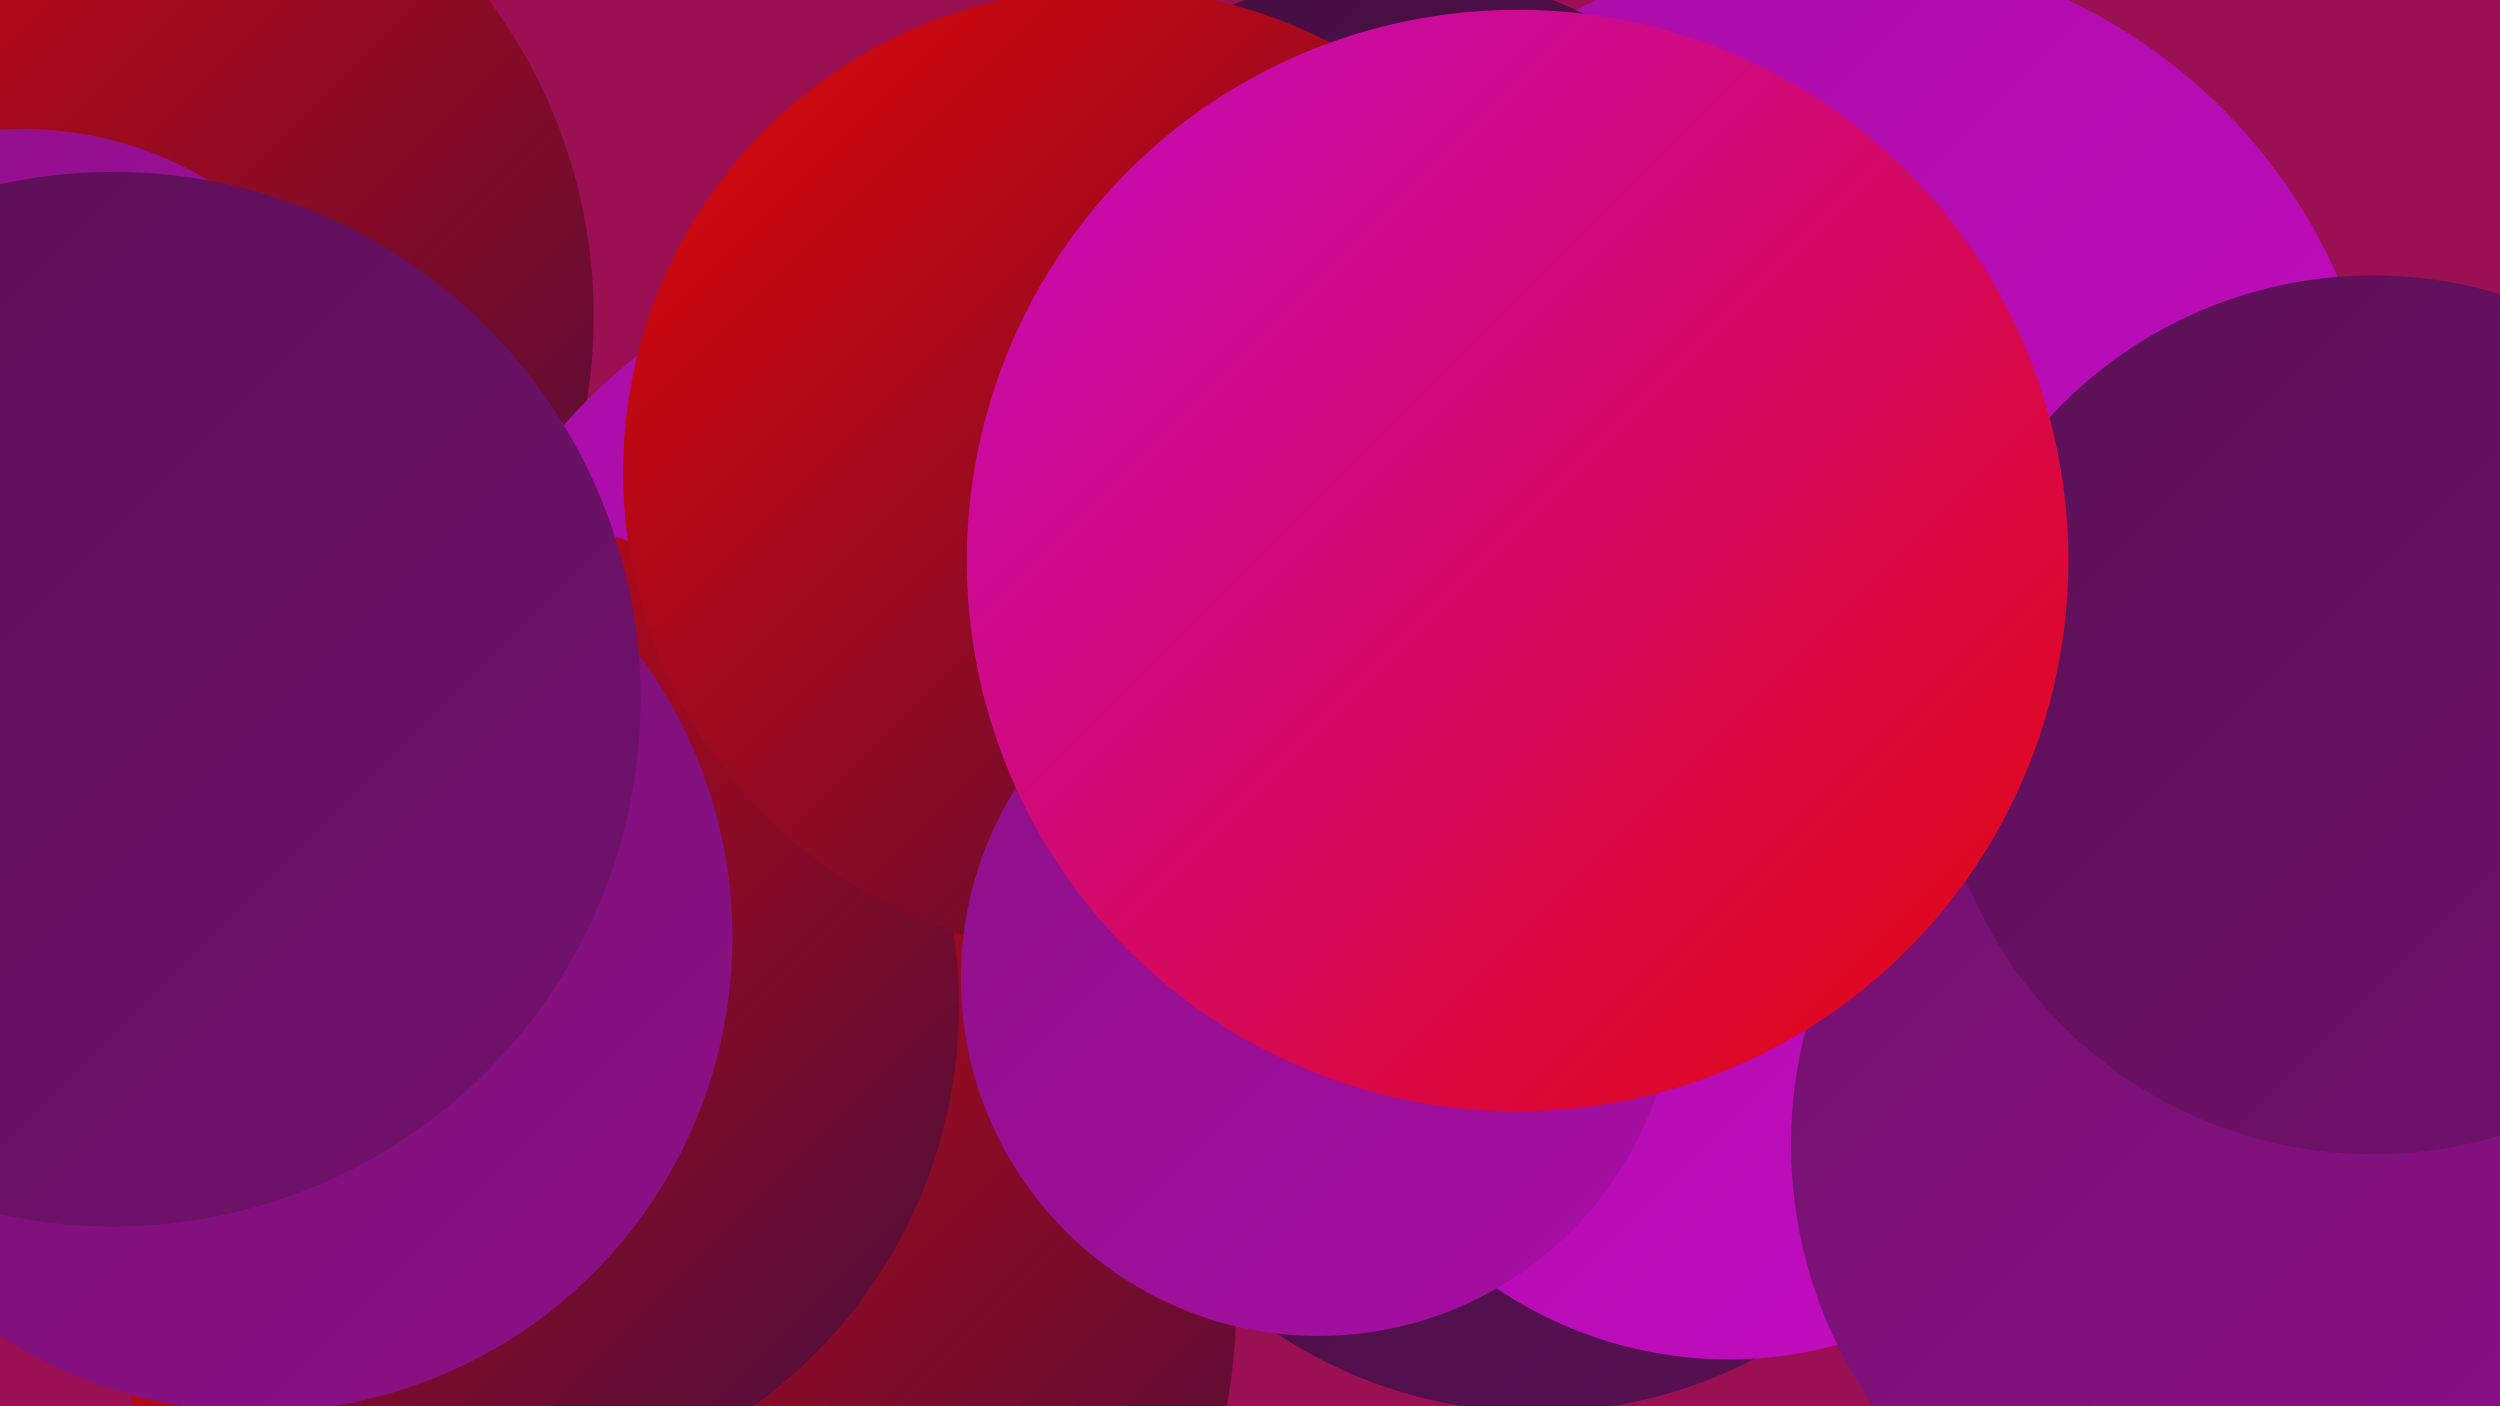
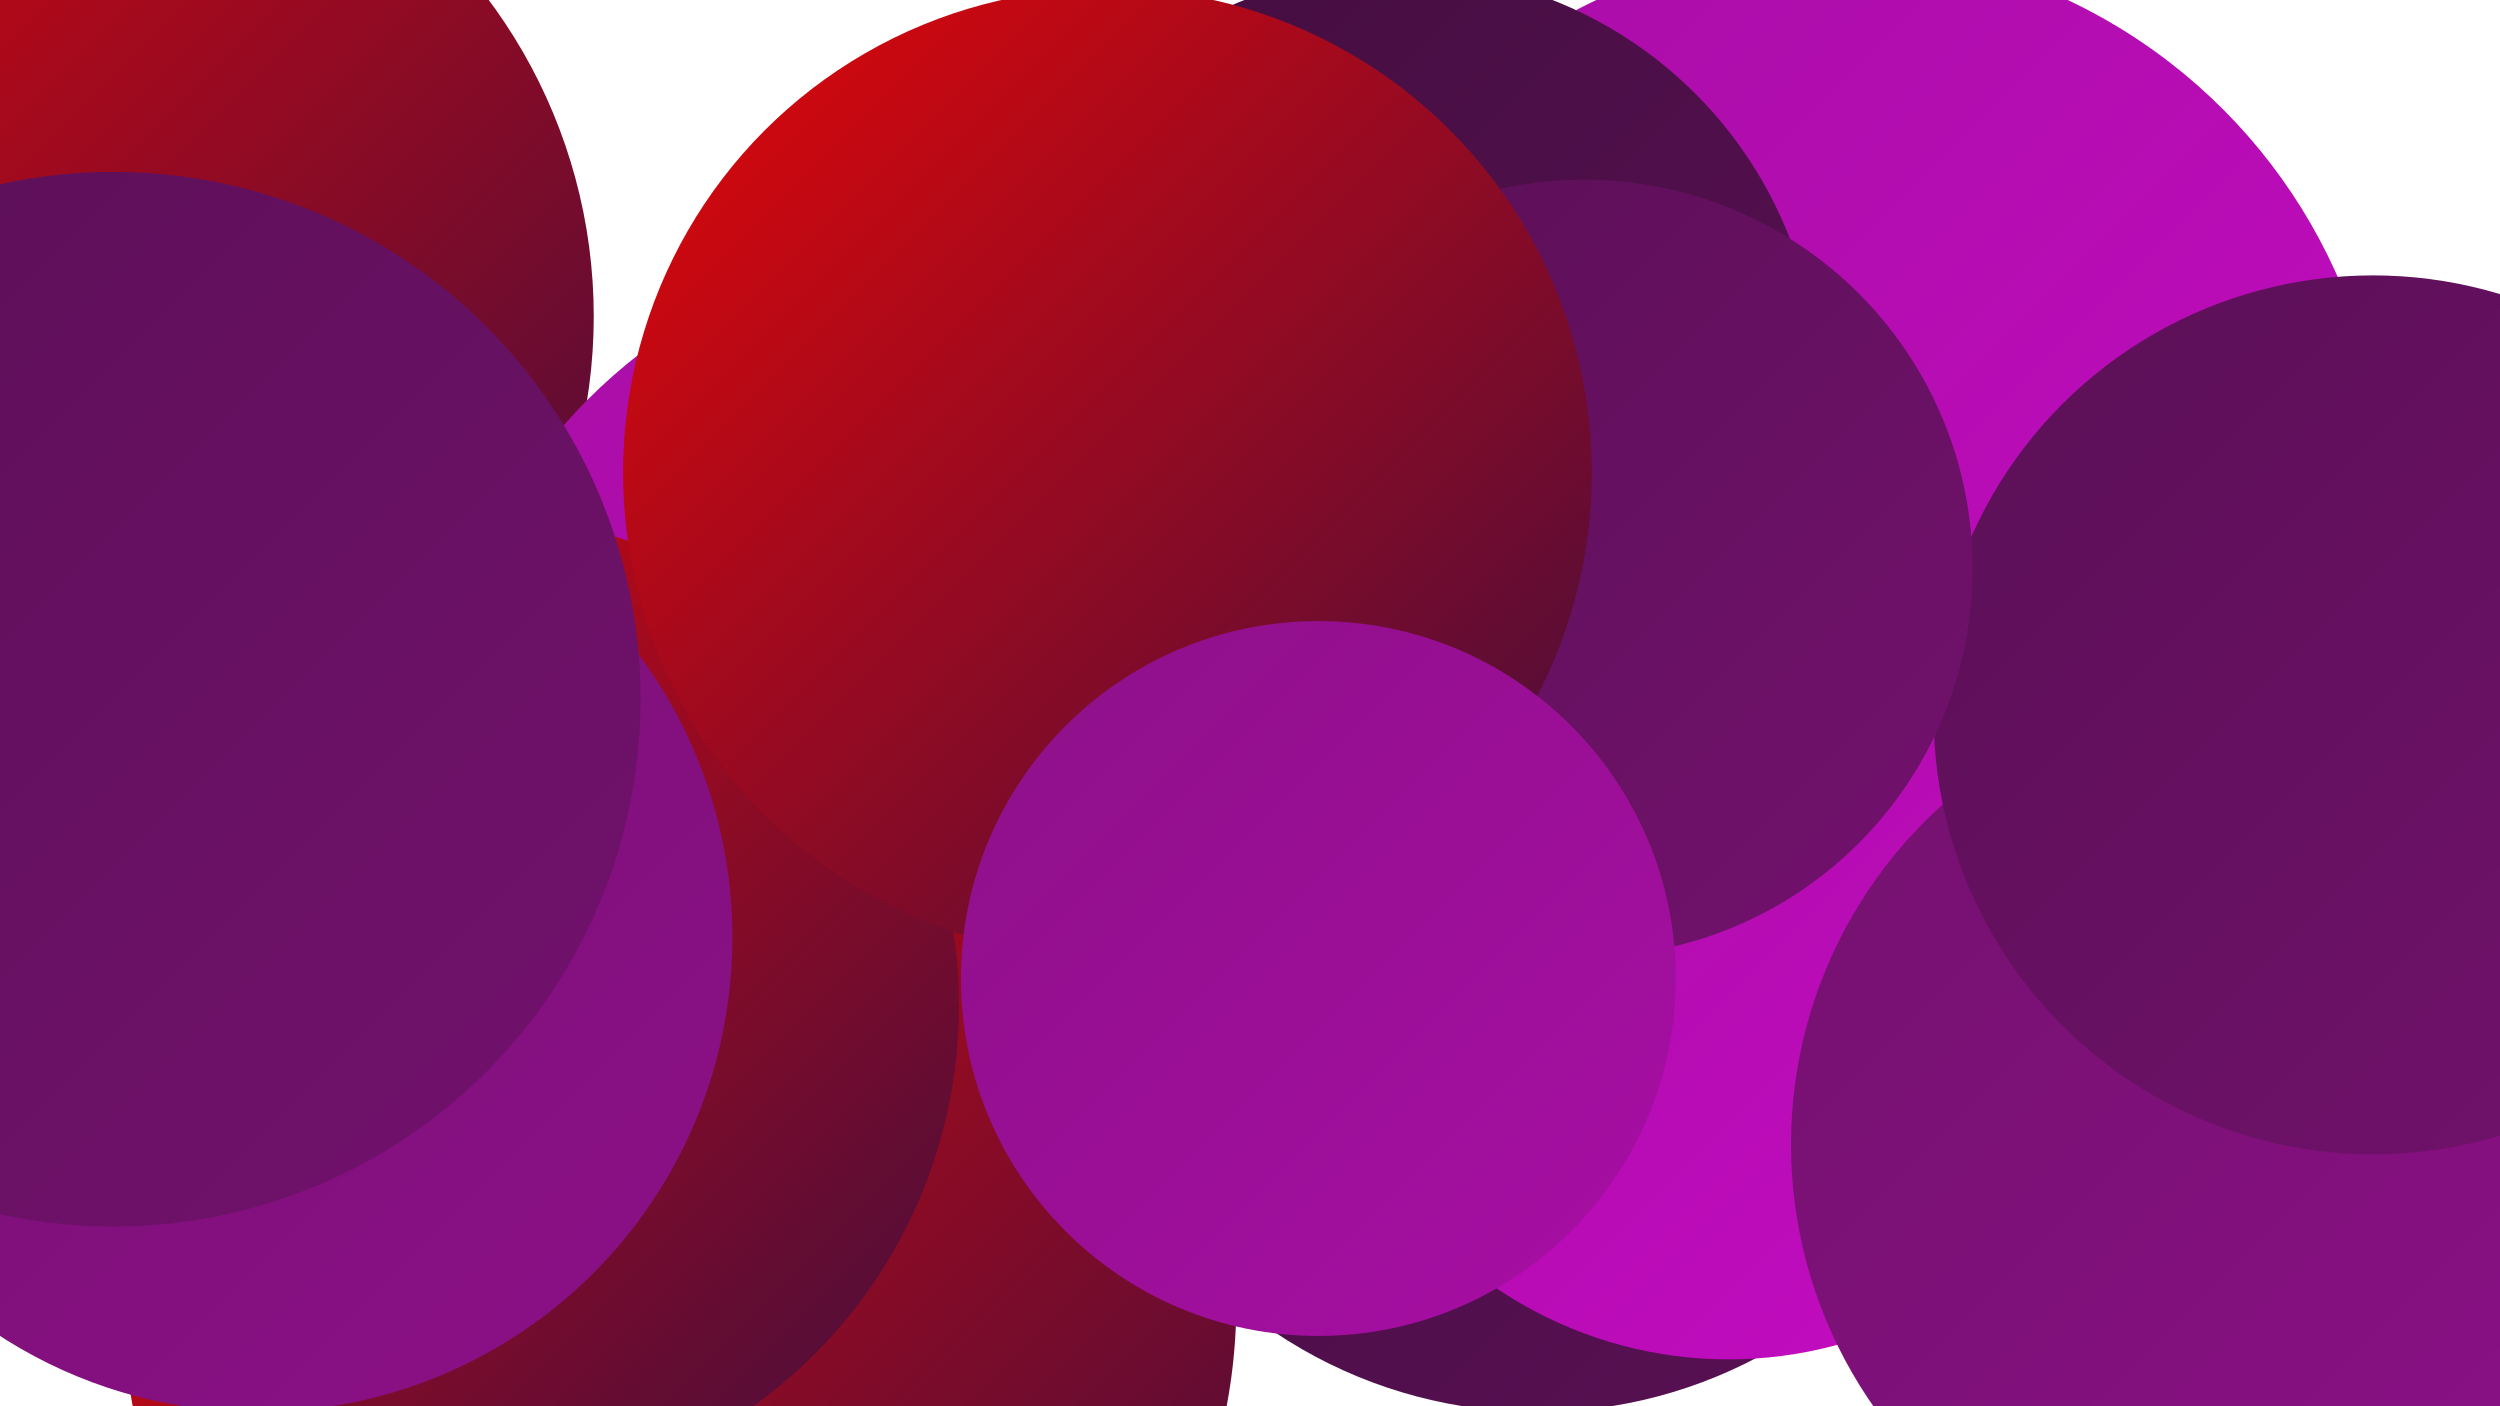
<svg xmlns="http://www.w3.org/2000/svg" width="1280" height="720">
  <defs>
    <linearGradient id="grad0" x1="0%" y1="0%" x2="100%" y2="100%">
      <stop offset="0%" style="stop-color:#420e3e;stop-opacity:1" />
      <stop offset="100%" style="stop-color:#5a1055;stop-opacity:1" />
    </linearGradient>
    <linearGradient id="grad1" x1="0%" y1="0%" x2="100%" y2="100%">
      <stop offset="0%" style="stop-color:#5a1055;stop-opacity:1" />
      <stop offset="100%" style="stop-color:#73116e;stop-opacity:1" />
    </linearGradient>
    <linearGradient id="grad2" x1="0%" y1="0%" x2="100%" y2="100%">
      <stop offset="0%" style="stop-color:#73116e;stop-opacity:1" />
      <stop offset="100%" style="stop-color:#8d1088;stop-opacity:1" />
    </linearGradient>
    <linearGradient id="grad3" x1="0%" y1="0%" x2="100%" y2="100%">
      <stop offset="0%" style="stop-color:#8d1088;stop-opacity:1" />
      <stop offset="100%" style="stop-color:#a80ea5;stop-opacity:1" />
    </linearGradient>
    <linearGradient id="grad4" x1="0%" y1="0%" x2="100%" y2="100%">
      <stop offset="0%" style="stop-color:#a80ea5;stop-opacity:1" />
      <stop offset="100%" style="stop-color:#c50bc3;stop-opacity:1" />
    </linearGradient>
    <linearGradient id="grad5" x1="0%" y1="0%" x2="100%" y2="100%">
      <stop offset="0%" style="stop-color:#c50bc3;stop-opacity:1" />
      <stop offset="100%" style="stop-color:#e30707;stop-opacity:1" />
    </linearGradient>
    <linearGradient id="grad6" x1="0%" y1="0%" x2="100%" y2="100%">
      <stop offset="0%" style="stop-color:#e30707;stop-opacity:1" />
      <stop offset="100%" style="stop-color:#420e3e;stop-opacity:1" />
    </linearGradient>
  </defs>
-   <rect width="1280" height="720" fill="#9b1052" />
  <circle cx="1254" cy="544" r="246" fill="url(#grad6)" />
  <circle cx="33" cy="162" r="271" fill="url(#grad6)" />
  <circle cx="787" cy="482" r="241" fill="url(#grad0)" />
  <circle cx="495" cy="398" r="274" fill="url(#grad4)" />
  <circle cx="408" cy="430" r="202" fill="url(#grad4)" />
-   <circle cx="11" cy="253" r="187" fill="url(#grad3)" />
  <circle cx="938" cy="256" r="283" fill="url(#grad4)" />
  <circle cx="348" cy="667" r="285" fill="url(#grad6)" />
  <circle cx="885" cy="484" r="212" fill="url(#grad4)" />
  <circle cx="1151" cy="586" r="234" fill="url(#grad2)" />
  <circle cx="239" cy="515" r="252" fill="url(#grad6)" />
  <circle cx="716" cy="200" r="215" fill="url(#grad0)" />
  <circle cx="1215" cy="366" r="225" fill="url(#grad1)" />
  <circle cx="132" cy="480" r="243" fill="url(#grad2)" />
  <circle cx="34" cy="396" r="226" fill="url(#grad0)" />
  <circle cx="811" cy="291" r="199" fill="url(#grad1)" />
  <circle cx="567" cy="242" r="248" fill="url(#grad6)" />
  <circle cx="675" cy="501" r="183" fill="url(#grad3)" />
  <circle cx="58" cy="358" r="270" fill="url(#grad1)" />
-   <circle cx="777" cy="287" r="282" fill="url(#grad5)" />
</svg>